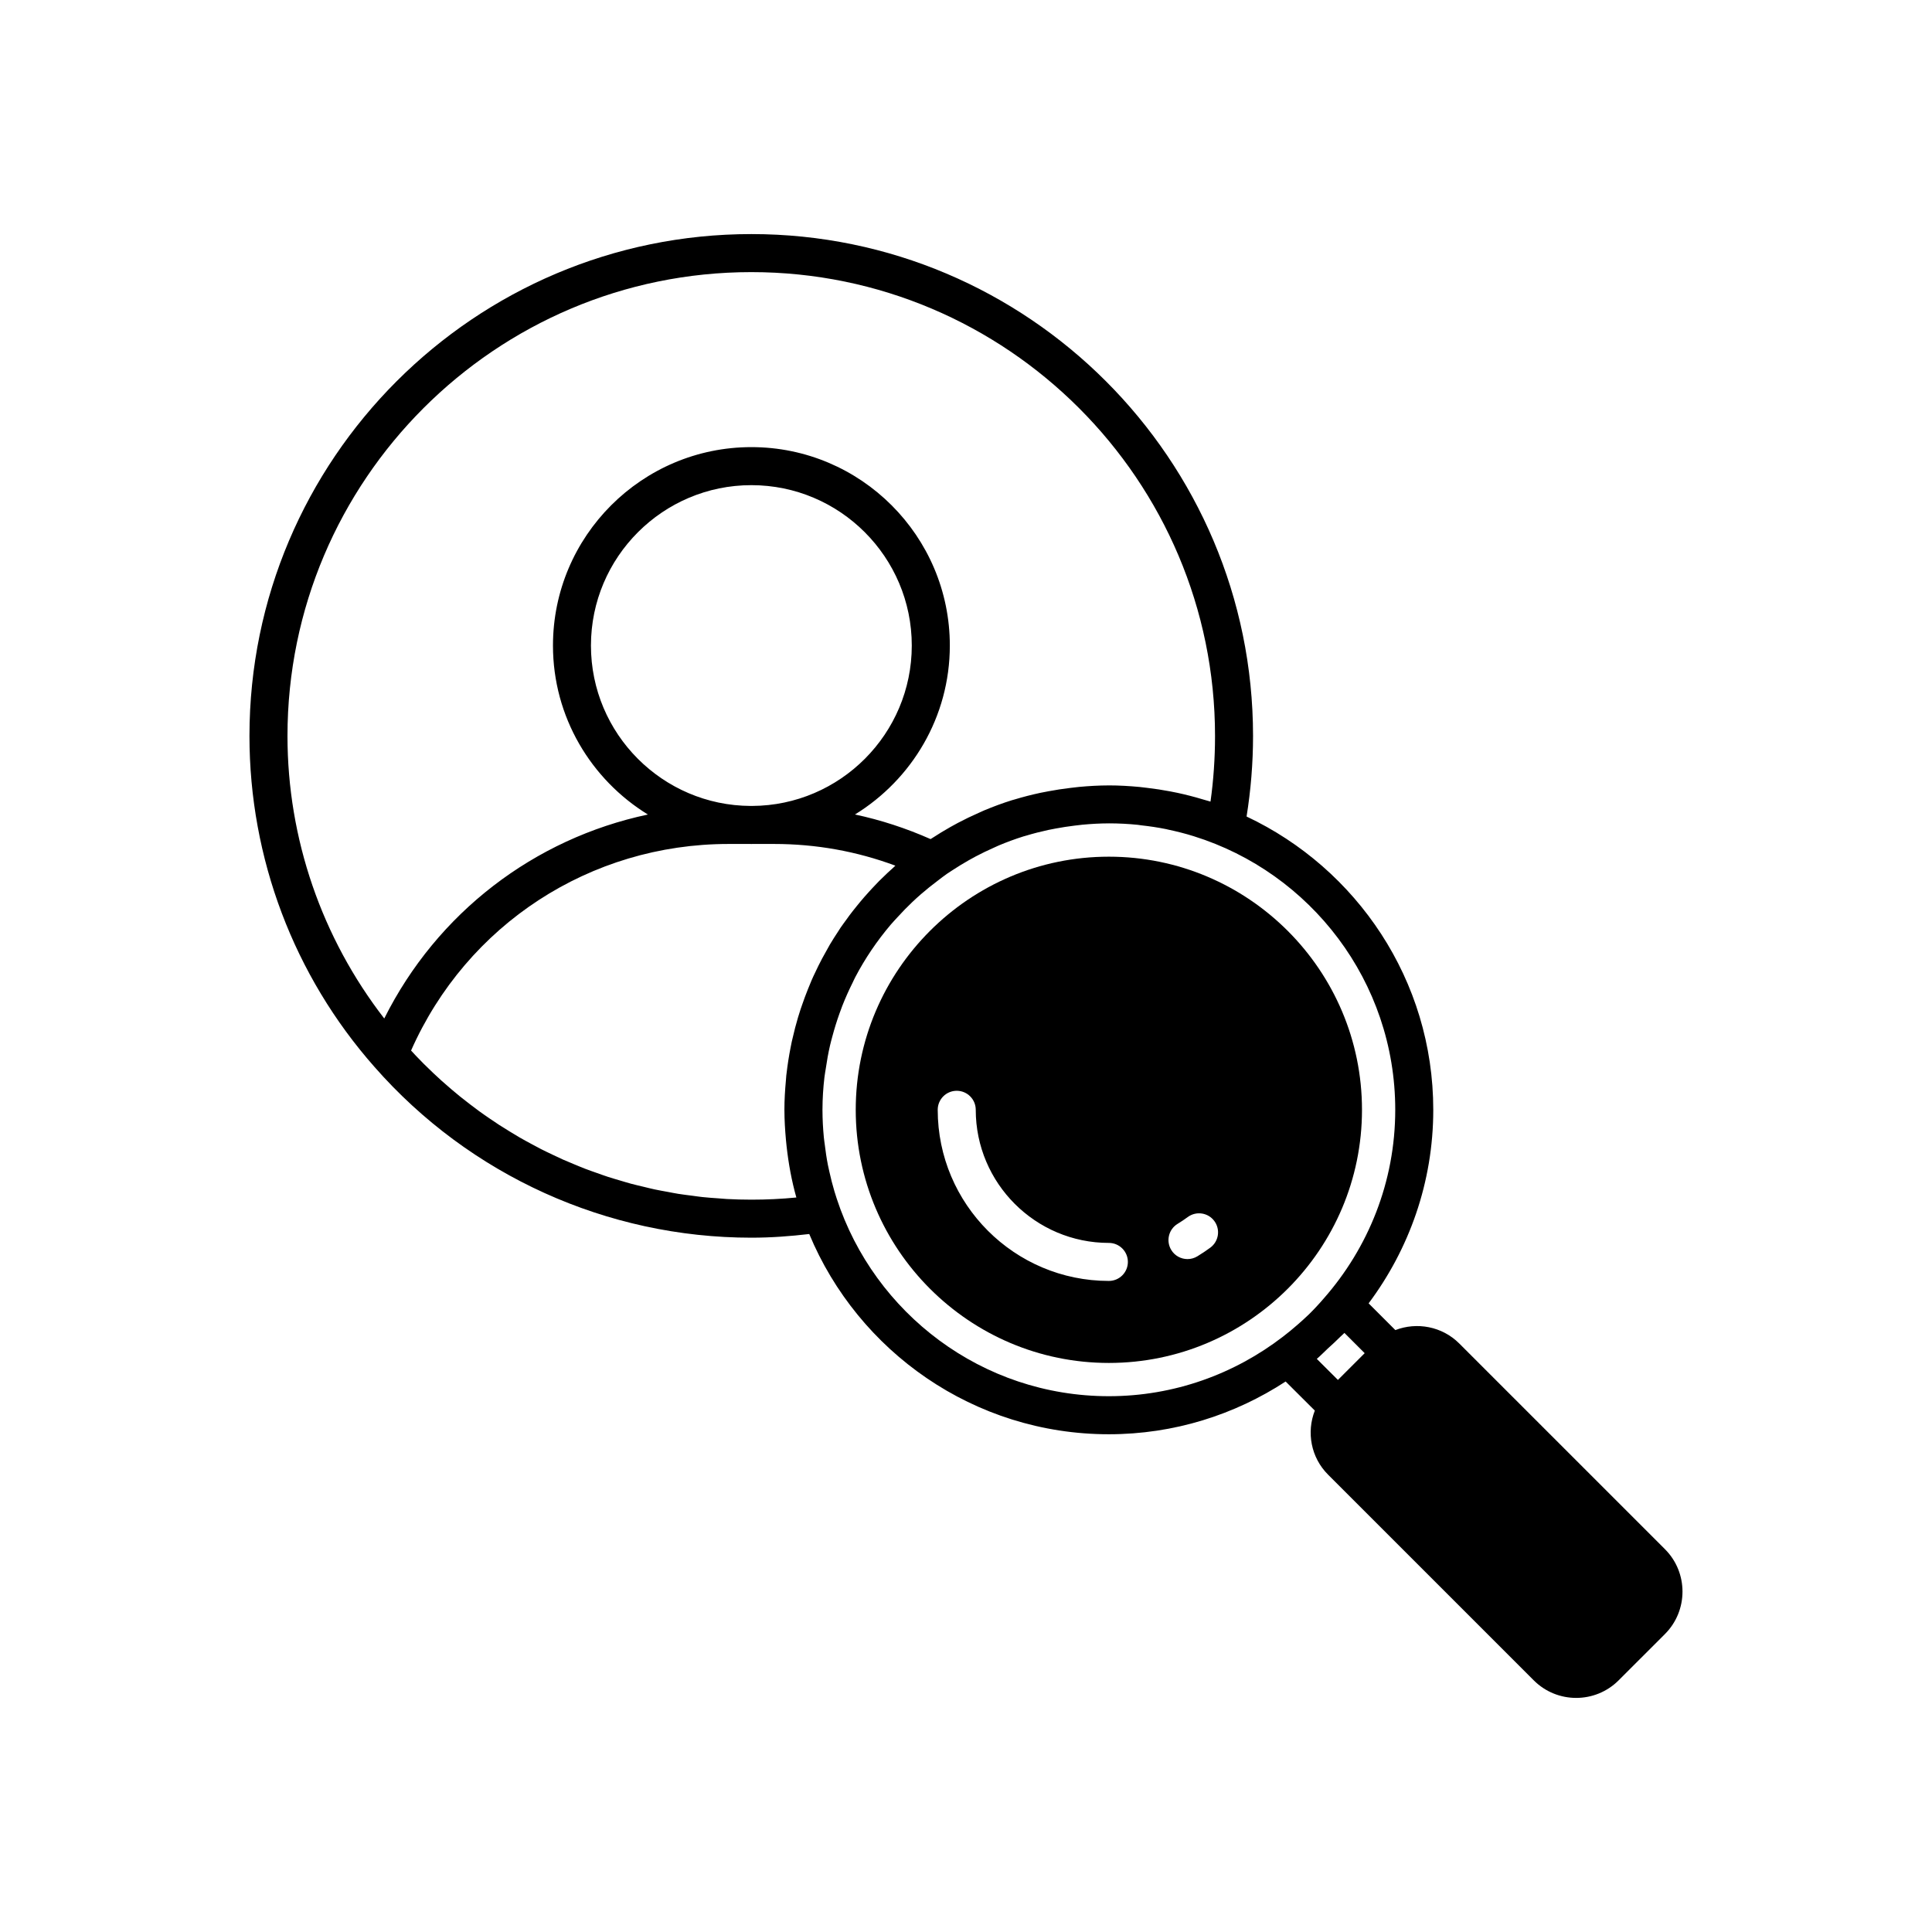
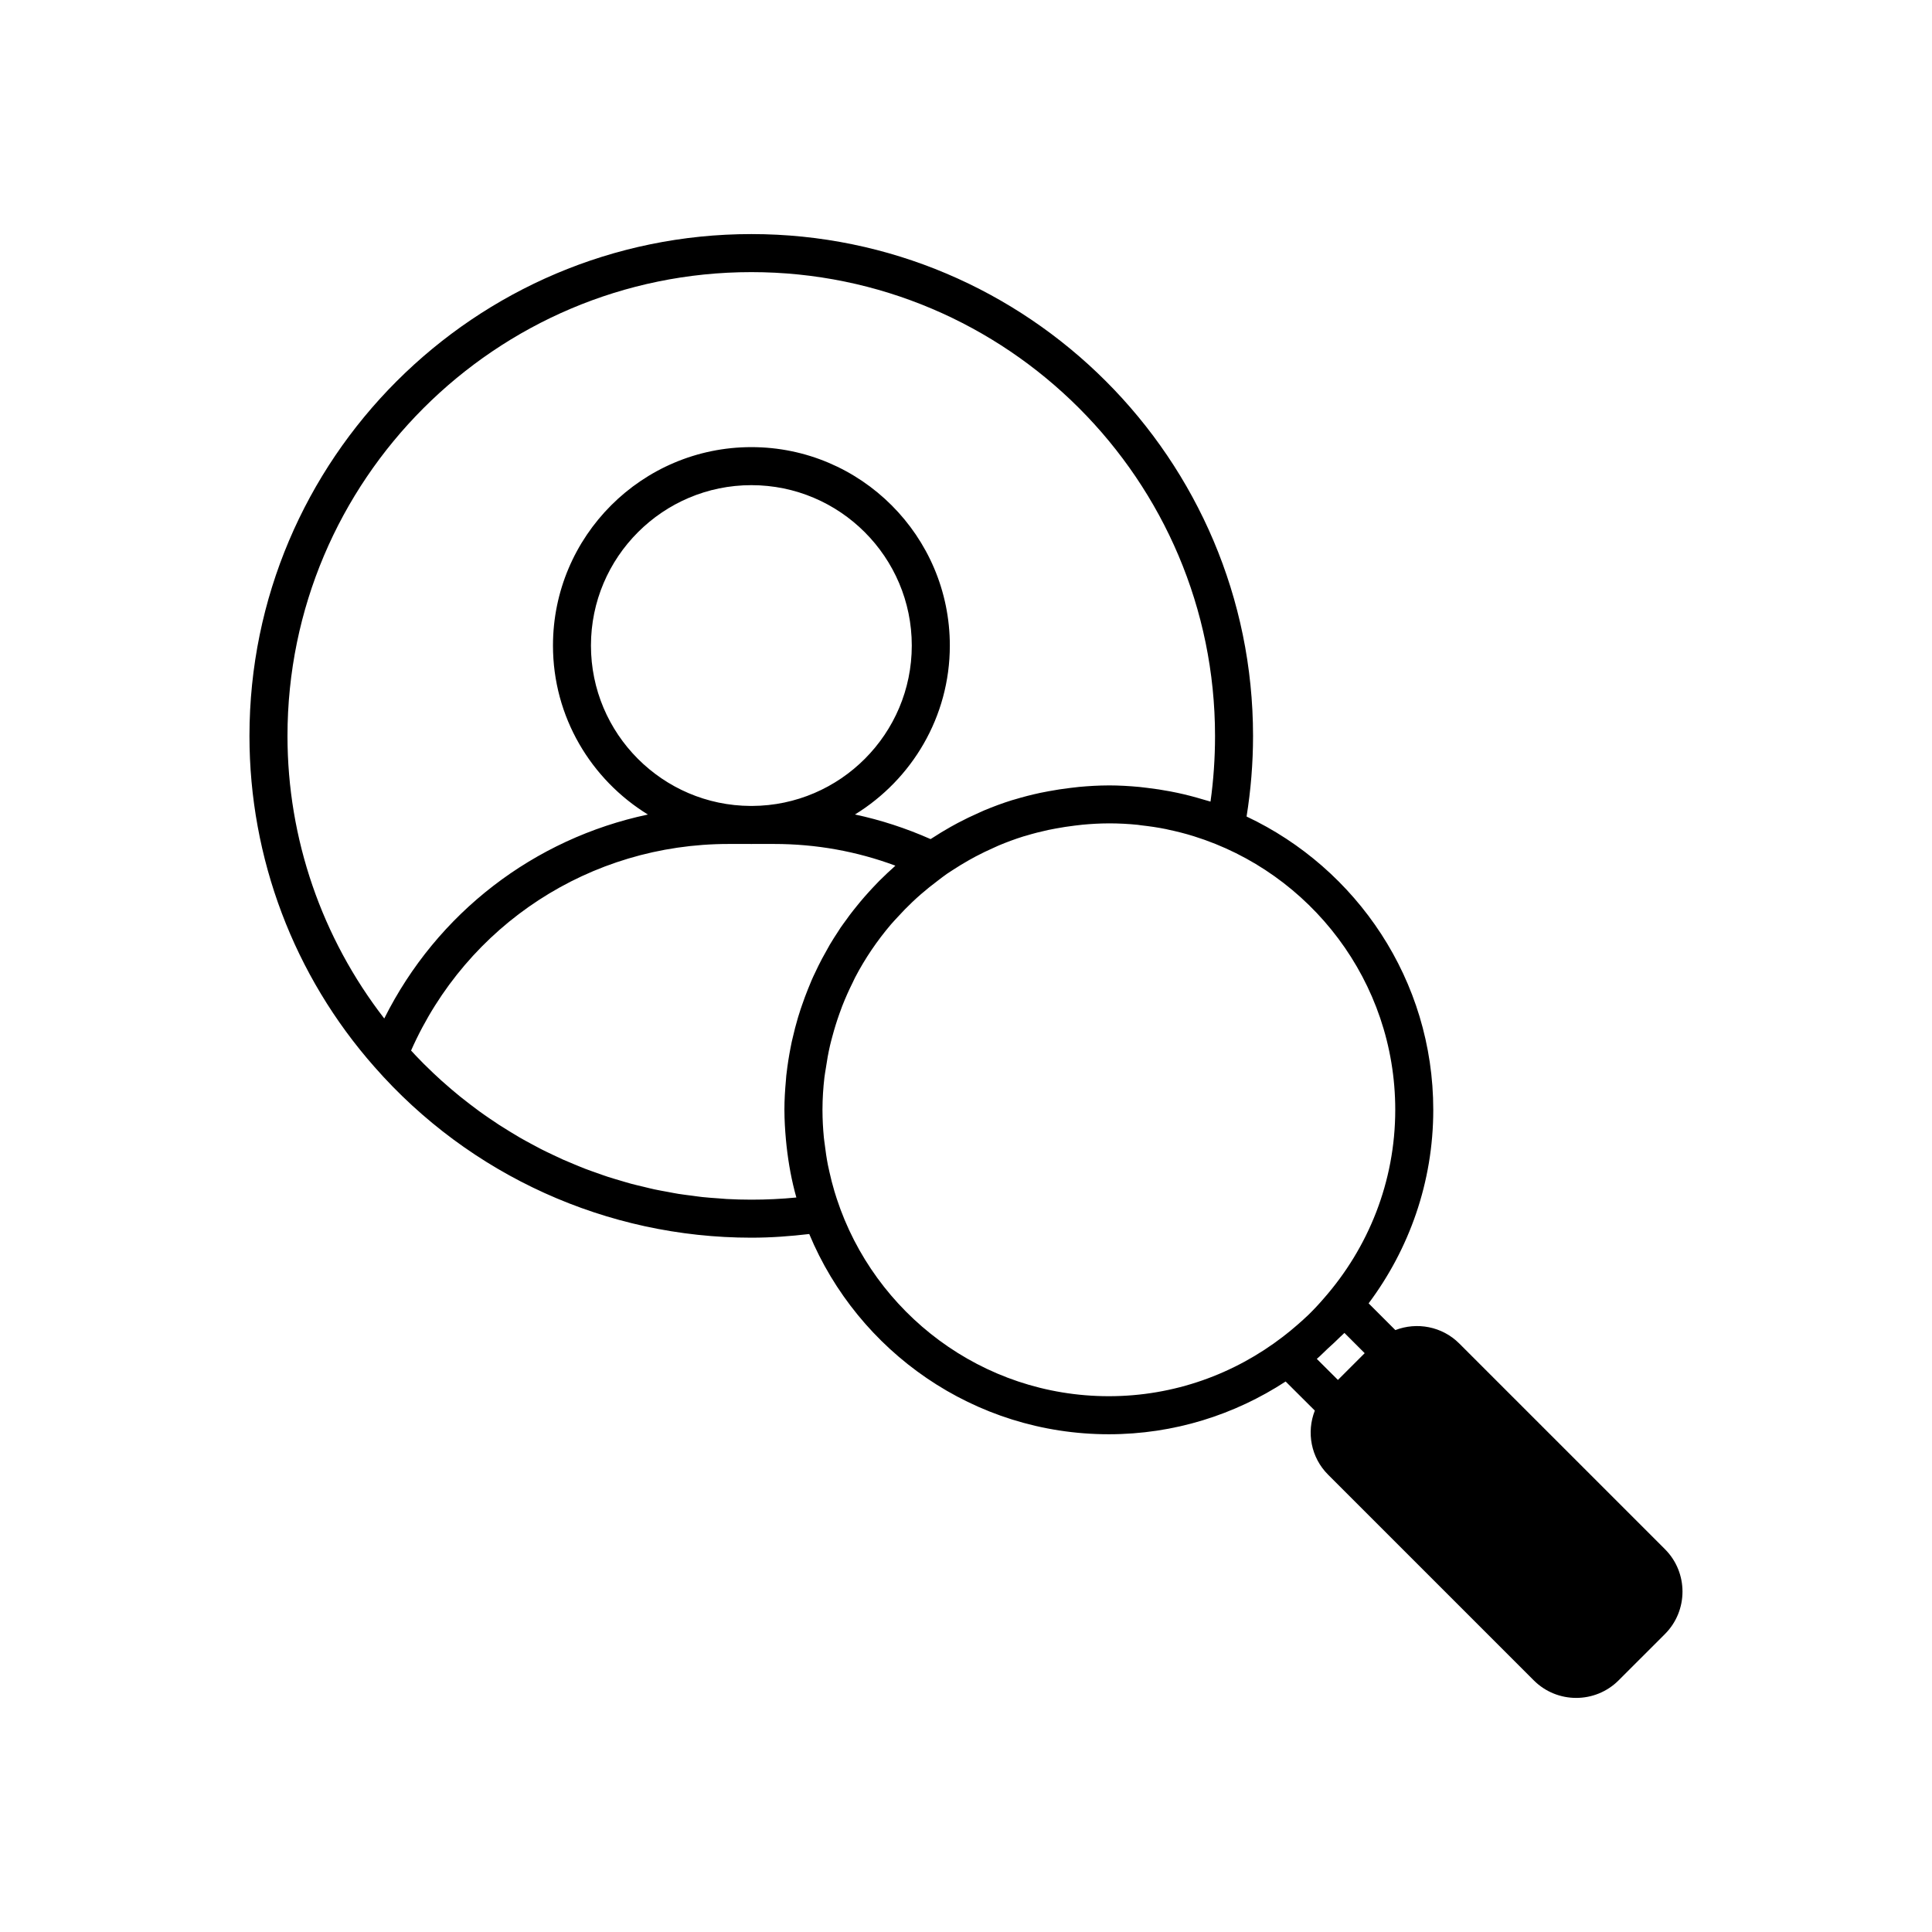
<svg xmlns="http://www.w3.org/2000/svg" fill="#000000" width="800px" height="800px" version="1.1" viewBox="144 144 512 512">
  <g>
-     <path d="m585.23 554.55-54.516-54.516c-4.547-4.547-11.254-5.742-16.93-3.547l-7.086-7.086c10.711-14.336 17.133-32.051 17.133-51.285 0-34.348-20.293-63.969-49.477-77.73 1.117-6.949 1.715-14.102 1.715-21.344 0-73.344-59.641-133.01-132.95-133.01-73.34 0-133.01 59.664-133.01 133.01 0 32.379 11.773 63.531 33.141 87.711 25.223 28.754 61.621 45.246 99.867 45.246 5.199 0 10.316-0.383 15.34-0.973 12.945 31.117 43.648 53.066 79.402 53.066 17.281 0 33.355-5.172 46.848-13.98l7.734 7.707c-2.242 5.727-1.051 12.422 3.512 16.98l54.52 54.52c3.098 3.094 7.164 4.644 11.23 4.644 4.07 0 8.141-1.551 11.238-4.644l12.293-12.289c6.191-6.199 6.191-16.285-0.004-22.48zm-339.4-140.64c-16.535-21.363-25.645-47.617-25.645-74.867 0-67.781 55.145-122.93 122.93-122.93 67.758 0 122.88 55.148 122.88 122.93 0 5.883-0.402 11.711-1.199 17.387-0.387-0.129-0.785-0.215-1.176-0.336-0.293-0.09-0.59-0.164-0.883-0.254-2.207-0.668-4.441-1.242-6.691-1.727-0.641-0.141-1.289-0.266-1.934-0.387-2.019-0.387-4.059-0.695-6.109-0.934-0.684-0.082-1.363-0.18-2.051-0.242-2.672-0.246-5.356-0.41-8.066-0.41h-0.016-0.008c-0.031 0-0.059 0.004-0.086 0.004-2.633 0.004-5.242 0.16-7.836 0.398-0.785 0.07-1.559 0.176-2.34 0.27-1.914 0.227-3.812 0.516-5.695 0.871-0.75 0.141-1.496 0.273-2.238 0.434-2.281 0.492-4.535 1.066-6.762 1.742-0.23 0.07-0.469 0.121-0.699 0.195-2.516 0.785-4.984 1.703-7.418 2.719-0.465 0.195-0.914 0.418-1.375 0.621-1.887 0.828-3.75 1.723-5.578 2.691-0.66 0.348-1.309 0.711-1.957 1.074-1.641 0.922-3.25 1.906-4.836 2.941-0.141 0.094-0.293 0.172-0.434 0.266-6.492-2.875-13.18-5.059-20.031-6.519 15.047-9.262 25.137-25.84 25.137-44.77 0-28.992-23.59-52.586-52.586-52.586s-52.586 23.59-52.586 52.586c0 18.938 10.098 35.52 25.156 44.781-30.125 6.383-55.855 26.027-69.867 54.051zm97.484-56.328h-0.391c-23.352-0.105-42.316-19.125-42.316-42.504 0-23.438 19.07-42.508 42.512-42.508s42.512 19.07 42.512 42.508c0 23.379-18.965 42.398-42.316 42.504zm16.594 44.402c-0.125 0.266-0.262 0.523-0.379 0.793-0.152 0.34-0.305 0.68-0.453 1.02-0.34 0.777-0.648 1.57-0.969 2.359-0.547 1.355-1.055 2.727-1.531 4.113-0.137 0.395-0.281 0.789-0.41 1.184-0.234 0.715-0.461 1.434-0.68 2.156-0.547 1.832-1.023 3.688-1.449 5.559-0.07 0.309-0.152 0.609-0.219 0.918-0.113 0.531-0.219 1.066-0.32 1.605-0.438 2.242-0.793 4.508-1.055 6.789-0.02 0.184-0.051 0.363-0.07 0.547-0.043 0.418-0.059 0.84-0.098 1.262-0.238 2.582-0.398 5.184-0.398 7.801v0.02 0.008c0 0.023 0.004 0.043 0.004 0.062 0.004 2.644 0.164 5.258 0.398 7.856 0.051 0.574 0.109 1.141 0.172 1.711 0.512 4.625 1.344 9.176 2.59 13.602-3.91 0.383-7.902 0.574-11.93 0.574-2.176 0-4.348-0.062-6.512-0.176-0.727-0.039-1.445-0.117-2.168-0.168-1.43-0.102-2.863-0.195-4.285-0.348-0.891-0.094-1.77-0.234-2.652-0.348-1.246-0.16-2.496-0.305-3.734-0.504-0.938-0.148-1.867-0.344-2.801-0.516-1.176-0.215-2.356-0.418-3.519-0.668-0.957-0.203-1.902-0.449-2.856-0.68-1.125-0.27-2.254-0.523-3.367-0.824-0.973-0.262-1.934-0.562-2.902-0.848-1.078-0.32-2.16-0.629-3.231-0.977-0.969-0.316-1.926-0.668-2.887-1.008-1.047-0.371-2.098-0.73-3.133-1.129-0.957-0.367-1.898-0.77-2.848-1.16-1.02-0.422-2.043-0.84-3.055-1.289-0.934-0.418-1.855-0.863-2.781-1.305-1-0.477-2-0.945-2.988-1.449-0.91-0.465-1.805-0.953-2.703-1.441-0.977-0.527-1.957-1.055-2.918-1.613-0.879-0.508-1.746-1.039-2.613-1.57-0.957-0.582-1.91-1.168-2.852-1.777-0.844-0.547-1.676-1.121-2.512-1.688-0.934-0.641-1.867-1.281-2.785-1.949-0.812-0.59-1.605-1.195-2.402-1.805-0.906-0.691-1.812-1.391-2.699-2.109-0.781-0.633-1.547-1.277-2.312-1.93-0.875-0.742-1.742-1.496-2.598-2.266-0.742-0.668-1.473-1.352-2.203-2.039-0.844-0.797-1.68-1.605-2.504-2.43-0.707-0.707-1.402-1.426-2.094-2.152-0.426-0.445-0.84-0.906-1.258-1.359 14.766-33.359 47.445-54.742 84.125-54.742h5.859c0.066 0 0.129 0.012 0.195 0.012s0.129-0.008 0.195-0.012h5.844c11.086 0 21.855 1.934 32.125 5.75-0.133 0.117-0.25 0.254-0.383 0.371-1.172 1.039-2.309 2.113-3.418 3.211-0.184 0.18-0.375 0.355-0.555 0.539-0.586 0.59-1.148 1.195-1.715 1.801-0.34 0.359-0.672 0.723-1 1.09-0.758 0.836-1.5 1.68-2.219 2.543-0.328 0.395-0.648 0.793-0.973 1.191-0.633 0.785-1.262 1.57-1.867 2.375-0.246 0.328-0.477 0.66-0.715 0.992-0.57 0.785-1.156 1.559-1.703 2.359-0.199 0.293-0.375 0.598-0.57 0.895-0.785 1.188-1.555 2.383-2.277 3.606-0.07 0.117-0.129 0.238-0.195 0.355-0.242 0.418-0.465 0.844-0.703 1.266-0.379 0.672-0.762 1.34-1.121 2.019-0.695 1.301-1.34 2.625-1.961 3.965zm130.83 90.465c-0.938 0.91-1.918 1.773-2.898 2.633-1.262 1.102-2.547 2.168-3.879 3.18-12.797 9.832-28.758 15.746-46.105 15.746-33.613 0-62.152-21.984-72.102-52.316-0.215-0.656-0.426-1.312-0.621-1.973-0.504-1.695-0.945-3.418-1.332-5.164-0.137-0.613-0.285-1.223-0.402-1.84-0.352-1.793-0.613-3.621-0.836-5.457-0.074-0.609-0.18-1.215-0.234-1.828-0.227-2.363-0.359-4.754-0.363-7.172 0-0.055-0.008-0.109-0.008-0.164 0-0.055 0.008-0.109 0.008-0.164 0.004-2.824 0.191-5.625 0.512-8.398 0.086-0.77 0.238-1.52 0.352-2.285 0.305-2.09 0.664-4.168 1.141-6.215 0.18-0.785 0.395-1.555 0.602-2.332 0.543-2.035 1.16-4.043 1.867-6.023 0.246-0.691 0.492-1.383 0.758-2.066 0.832-2.129 1.766-4.215 2.785-6.258 0.234-0.473 0.441-0.961 0.688-1.426 2.59-4.941 5.742-9.586 9.371-13.867 0.578-0.68 1.199-1.324 1.801-1.984 1.258-1.383 2.562-2.731 3.93-4.023 0.75-0.711 1.516-1.406 2.297-2.086 1.414-1.234 2.891-2.406 4.402-3.543 0.812-0.609 1.605-1.25 2.441-1.828 0.547-0.375 1.105-0.723 1.656-1.082 1.367-0.891 2.766-1.746 4.191-2.551 0.598-0.336 1.195-0.668 1.797-0.988 1.574-0.832 3.184-1.605 4.816-2.324 0.438-0.191 0.867-0.406 1.309-0.594 2.121-0.887 4.289-1.691 6.504-2.387 0.238-0.074 0.488-0.129 0.727-0.203 1.922-0.582 3.879-1.082 5.863-1.512 0.668-0.145 1.344-0.266 2.016-0.391 1.645-0.309 3.312-0.562 4.992-0.766 0.695-0.082 1.387-0.176 2.086-0.242 2.277-0.211 4.574-0.348 6.902-0.352 0.031 0 0.062-0.004 0.094-0.004 2.594 0 5.16 0.133 7.688 0.391 0.27 0.027 0.527 0.086 0.797 0.117 2.277 0.254 4.531 0.578 6.742 1.031 0.156 0.031 0.305 0.082 0.461 0.113 2.32 0.488 4.609 1.066 6.844 1.766 0.004 0 0.004 0.004 0.008 0.004 30.875 9.629 53.348 38.48 53.348 72.48 0 19.145-7.18 36.605-18.918 49.973-1.309 1.523-2.668 2.984-4.094 4.375zm7.824 17.246-5.598-5.578c1.02-0.848 1.922-1.828 2.902-2.727 1.109-1.016 2.231-2.012 3.285-3.086 0.363-0.371 0.777-0.688 1.137-1.066l5.367 5.367z" />
-     <path d="m437.86 371.03c-36.988 0-67.082 30.098-67.082 67.086 0 36.988 30.094 67.078 67.082 67.078s67.082-30.09 67.082-67.078c0-36.992-30.094-67.086-67.082-67.086zm0 112.43c-25.008 0-45.355-20.344-45.355-45.352 0-2.785 2.254-5.039 5.039-5.039 2.781 0 5.039 2.254 5.039 5.039 0 19.453 15.824 35.277 35.277 35.277 2.781 0 5.039 2.254 5.039 5.039-0.004 2.785-2.258 5.035-5.039 5.035zm26.883-8.82c-1.105 0.816-2.254 1.578-3.434 2.297-0.816 0.496-1.719 0.734-2.609 0.734-1.703 0-3.363-0.859-4.309-2.422-1.445-2.383-0.688-5.481 1.691-6.922 0.926-0.562 1.82-1.168 2.691-1.805 2.242-1.648 5.398-1.172 7.043 1.074 1.648 2.238 1.168 5.391-1.074 7.043z" />
+     <path d="m585.23 554.55-54.516-54.516c-4.547-4.547-11.254-5.742-16.93-3.547l-7.086-7.086c10.711-14.336 17.133-32.051 17.133-51.285 0-34.348-20.293-63.969-49.477-77.73 1.117-6.949 1.715-14.102 1.715-21.344 0-73.344-59.641-133.01-132.95-133.01-73.34 0-133.01 59.664-133.01 133.01 0 32.379 11.773 63.531 33.141 87.711 25.223 28.754 61.621 45.246 99.867 45.246 5.199 0 10.316-0.383 15.34-0.973 12.945 31.117 43.648 53.066 79.402 53.066 17.281 0 33.355-5.172 46.848-13.98l7.734 7.707c-2.242 5.727-1.051 12.422 3.512 16.98l54.52 54.52c3.098 3.094 7.164 4.644 11.23 4.644 4.07 0 8.141-1.551 11.238-4.644l12.293-12.289c6.191-6.199 6.191-16.285-0.004-22.48m-339.4-140.64c-16.535-21.363-25.645-47.617-25.645-74.867 0-67.781 55.145-122.93 122.93-122.93 67.758 0 122.88 55.148 122.88 122.93 0 5.883-0.402 11.711-1.199 17.387-0.387-0.129-0.785-0.215-1.176-0.336-0.293-0.09-0.59-0.164-0.883-0.254-2.207-0.668-4.441-1.242-6.691-1.727-0.641-0.141-1.289-0.266-1.934-0.387-2.019-0.387-4.059-0.695-6.109-0.934-0.684-0.082-1.363-0.18-2.051-0.242-2.672-0.246-5.356-0.41-8.066-0.41h-0.016-0.008c-0.031 0-0.059 0.004-0.086 0.004-2.633 0.004-5.242 0.16-7.836 0.398-0.785 0.07-1.559 0.176-2.34 0.27-1.914 0.227-3.812 0.516-5.695 0.871-0.75 0.141-1.496 0.273-2.238 0.434-2.281 0.492-4.535 1.066-6.762 1.742-0.23 0.07-0.469 0.121-0.699 0.195-2.516 0.785-4.984 1.703-7.418 2.719-0.465 0.195-0.914 0.418-1.375 0.621-1.887 0.828-3.75 1.723-5.578 2.691-0.66 0.348-1.309 0.711-1.957 1.074-1.641 0.922-3.25 1.906-4.836 2.941-0.141 0.094-0.293 0.172-0.434 0.266-6.492-2.875-13.18-5.059-20.031-6.519 15.047-9.262 25.137-25.84 25.137-44.77 0-28.992-23.59-52.586-52.586-52.586s-52.586 23.59-52.586 52.586c0 18.938 10.098 35.52 25.156 44.781-30.125 6.383-55.855 26.027-69.867 54.051zm97.484-56.328h-0.391c-23.352-0.105-42.316-19.125-42.316-42.504 0-23.438 19.07-42.508 42.512-42.508s42.512 19.07 42.512 42.508c0 23.379-18.965 42.398-42.316 42.504zm16.594 44.402c-0.125 0.266-0.262 0.523-0.379 0.793-0.152 0.34-0.305 0.68-0.453 1.02-0.34 0.777-0.648 1.57-0.969 2.359-0.547 1.355-1.055 2.727-1.531 4.113-0.137 0.395-0.281 0.789-0.41 1.184-0.234 0.715-0.461 1.434-0.68 2.156-0.547 1.832-1.023 3.688-1.449 5.559-0.07 0.309-0.152 0.609-0.219 0.918-0.113 0.531-0.219 1.066-0.32 1.605-0.438 2.242-0.793 4.508-1.055 6.789-0.02 0.184-0.051 0.363-0.07 0.547-0.043 0.418-0.059 0.84-0.098 1.262-0.238 2.582-0.398 5.184-0.398 7.801v0.02 0.008c0 0.023 0.004 0.043 0.004 0.062 0.004 2.644 0.164 5.258 0.398 7.856 0.051 0.574 0.109 1.141 0.172 1.711 0.512 4.625 1.344 9.176 2.59 13.602-3.91 0.383-7.902 0.574-11.93 0.574-2.176 0-4.348-0.062-6.512-0.176-0.727-0.039-1.445-0.117-2.168-0.168-1.43-0.102-2.863-0.195-4.285-0.348-0.891-0.094-1.77-0.234-2.652-0.348-1.246-0.16-2.496-0.305-3.734-0.504-0.938-0.148-1.867-0.344-2.801-0.516-1.176-0.215-2.356-0.418-3.519-0.668-0.957-0.203-1.902-0.449-2.856-0.68-1.125-0.27-2.254-0.523-3.367-0.824-0.973-0.262-1.934-0.562-2.902-0.848-1.078-0.32-2.16-0.629-3.231-0.977-0.969-0.316-1.926-0.668-2.887-1.008-1.047-0.371-2.098-0.73-3.133-1.129-0.957-0.367-1.898-0.77-2.848-1.16-1.02-0.422-2.043-0.84-3.055-1.289-0.934-0.418-1.855-0.863-2.781-1.305-1-0.477-2-0.945-2.988-1.449-0.91-0.465-1.805-0.953-2.703-1.441-0.977-0.527-1.957-1.055-2.918-1.613-0.879-0.508-1.746-1.039-2.613-1.57-0.957-0.582-1.91-1.168-2.852-1.777-0.844-0.547-1.676-1.121-2.512-1.688-0.934-0.641-1.867-1.281-2.785-1.949-0.812-0.59-1.605-1.195-2.402-1.805-0.906-0.691-1.812-1.391-2.699-2.109-0.781-0.633-1.547-1.277-2.312-1.93-0.875-0.742-1.742-1.496-2.598-2.266-0.742-0.668-1.473-1.352-2.203-2.039-0.844-0.797-1.68-1.605-2.504-2.43-0.707-0.707-1.402-1.426-2.094-2.152-0.426-0.445-0.84-0.906-1.258-1.359 14.766-33.359 47.445-54.742 84.125-54.742h5.859c0.066 0 0.129 0.012 0.195 0.012s0.129-0.008 0.195-0.012h5.844c11.086 0 21.855 1.934 32.125 5.75-0.133 0.117-0.25 0.254-0.383 0.371-1.172 1.039-2.309 2.113-3.418 3.211-0.184 0.18-0.375 0.355-0.555 0.539-0.586 0.59-1.148 1.195-1.715 1.801-0.34 0.359-0.672 0.723-1 1.09-0.758 0.836-1.5 1.68-2.219 2.543-0.328 0.395-0.648 0.793-0.973 1.191-0.633 0.785-1.262 1.57-1.867 2.375-0.246 0.328-0.477 0.66-0.715 0.992-0.57 0.785-1.156 1.559-1.703 2.359-0.199 0.293-0.375 0.598-0.57 0.895-0.785 1.188-1.555 2.383-2.277 3.606-0.07 0.117-0.129 0.238-0.195 0.355-0.242 0.418-0.465 0.844-0.703 1.266-0.379 0.672-0.762 1.34-1.121 2.019-0.695 1.301-1.34 2.625-1.961 3.965zm130.83 90.465c-0.938 0.91-1.918 1.773-2.898 2.633-1.262 1.102-2.547 2.168-3.879 3.18-12.797 9.832-28.758 15.746-46.105 15.746-33.613 0-62.152-21.984-72.102-52.316-0.215-0.656-0.426-1.312-0.621-1.973-0.504-1.695-0.945-3.418-1.332-5.164-0.137-0.613-0.285-1.223-0.402-1.84-0.352-1.793-0.613-3.621-0.836-5.457-0.074-0.609-0.18-1.215-0.234-1.828-0.227-2.363-0.359-4.754-0.363-7.172 0-0.055-0.008-0.109-0.008-0.164 0-0.055 0.008-0.109 0.008-0.164 0.004-2.824 0.191-5.625 0.512-8.398 0.086-0.77 0.238-1.52 0.352-2.285 0.305-2.09 0.664-4.168 1.141-6.215 0.18-0.785 0.395-1.555 0.602-2.332 0.543-2.035 1.16-4.043 1.867-6.023 0.246-0.691 0.492-1.383 0.758-2.066 0.832-2.129 1.766-4.215 2.785-6.258 0.234-0.473 0.441-0.961 0.688-1.426 2.59-4.941 5.742-9.586 9.371-13.867 0.578-0.68 1.199-1.324 1.801-1.984 1.258-1.383 2.562-2.731 3.93-4.023 0.75-0.711 1.516-1.406 2.297-2.086 1.414-1.234 2.891-2.406 4.402-3.543 0.812-0.609 1.605-1.25 2.441-1.828 0.547-0.375 1.105-0.723 1.656-1.082 1.367-0.891 2.766-1.746 4.191-2.551 0.598-0.336 1.195-0.668 1.797-0.988 1.574-0.832 3.184-1.605 4.816-2.324 0.438-0.191 0.867-0.406 1.309-0.594 2.121-0.887 4.289-1.691 6.504-2.387 0.238-0.074 0.488-0.129 0.727-0.203 1.922-0.582 3.879-1.082 5.863-1.512 0.668-0.145 1.344-0.266 2.016-0.391 1.645-0.309 3.312-0.562 4.992-0.766 0.695-0.082 1.387-0.176 2.086-0.242 2.277-0.211 4.574-0.348 6.902-0.352 0.031 0 0.062-0.004 0.094-0.004 2.594 0 5.16 0.133 7.688 0.391 0.27 0.027 0.527 0.086 0.797 0.117 2.277 0.254 4.531 0.578 6.742 1.031 0.156 0.031 0.305 0.082 0.461 0.113 2.32 0.488 4.609 1.066 6.844 1.766 0.004 0 0.004 0.004 0.008 0.004 30.875 9.629 53.348 38.48 53.348 72.48 0 19.145-7.18 36.605-18.918 49.973-1.309 1.523-2.668 2.984-4.094 4.375zm7.824 17.246-5.598-5.578c1.02-0.848 1.922-1.828 2.902-2.727 1.109-1.016 2.231-2.012 3.285-3.086 0.363-0.371 0.777-0.688 1.137-1.066l5.367 5.367z" />
  </g>
</svg>